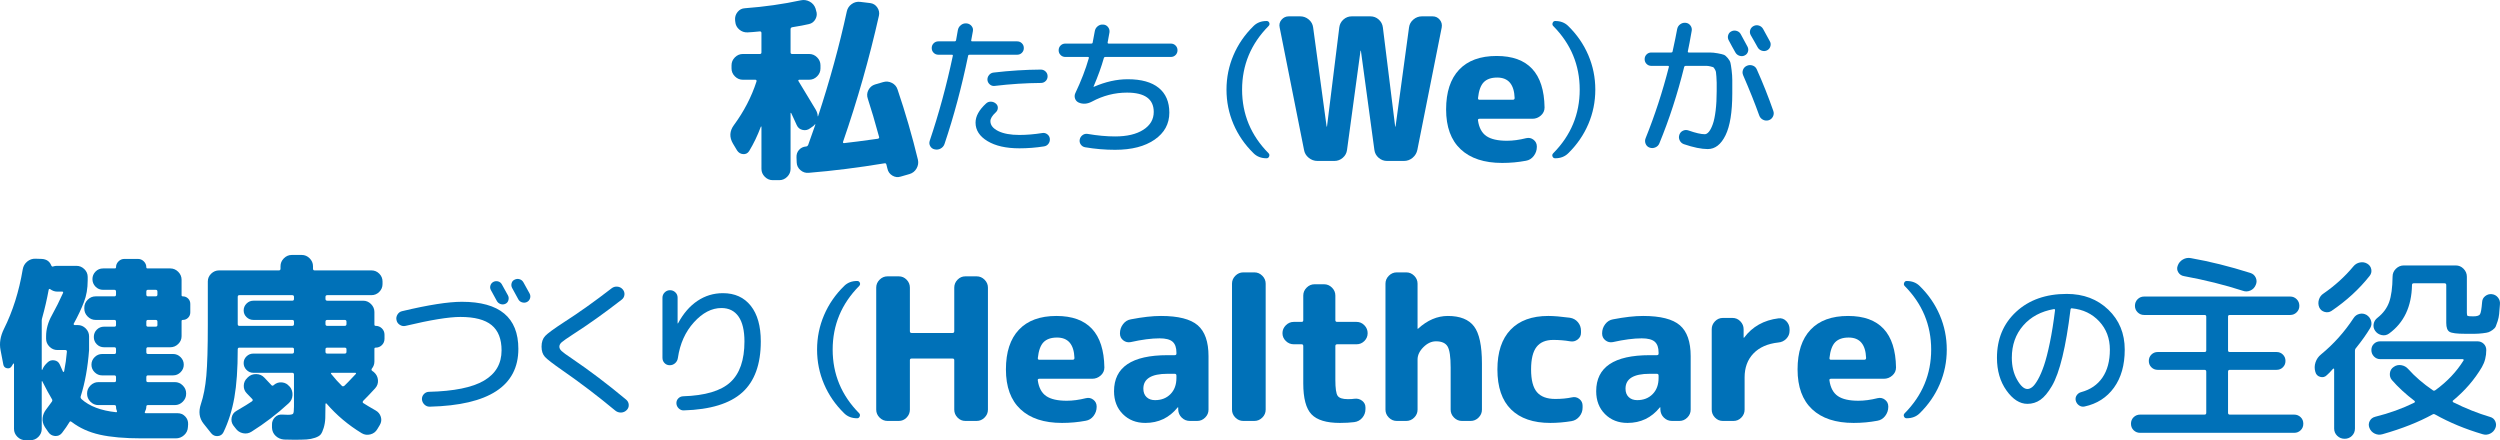
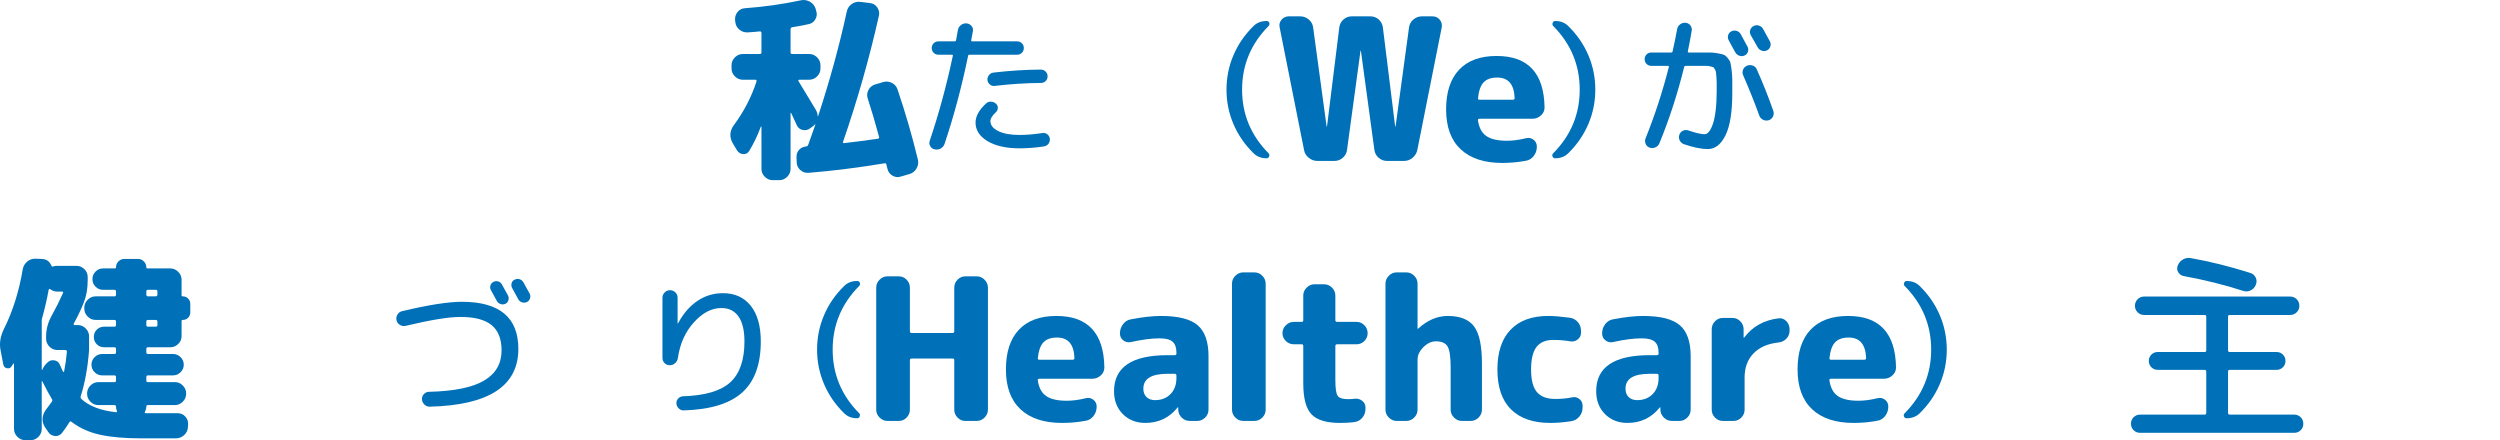
<svg xmlns="http://www.w3.org/2000/svg" version="1.1" id="レイヤー_1" x="0px" y="0px" width="605.79px" height="106.657px" viewBox="0 0 605.79 106.657" enable-background="new 0 0 605.79 106.657" xml:space="preserve">
  <g>
    <g>
      <path fill="#0071B8" d="M178.605,36.457l-1.008-1.68c-0.896-1.536-0.816-3.024,0.24-4.464c2.431-3.295,4.255-6.816,5.472-10.56    c0.062-0.288-0.033-0.432-0.289-0.432h-3.023c-0.736,0-1.376-0.271-1.92-0.816c-0.544-0.543-0.816-1.184-0.816-1.92v-0.768    c0-0.736,0.271-1.375,0.816-1.92c0.544-0.544,1.184-0.816,1.92-0.816h4.129c0.256,0,0.383-0.127,0.383-0.384V7.993    c0-0.256-0.127-0.384-0.383-0.384c-1.248,0.128-2.241,0.208-2.977,0.24c-0.768,0.032-1.44-0.2-2.016-0.696    c-0.576-0.496-0.896-1.111-0.96-1.848l-0.048-0.432c-0.064-0.736,0.136-1.392,0.6-1.968c0.463-0.576,1.063-0.879,1.8-0.912    c4.704-0.352,9.216-0.992,13.536-1.92c0.736-0.16,1.447-0.055,2.135,0.312c0.689,0.369,1.16,0.92,1.416,1.656l0.145,0.528    c0.256,0.705,0.209,1.385-0.145,2.04c-0.352,0.656-0.879,1.064-1.584,1.224c-0.928,0.224-2.287,0.48-4.08,0.768    c-0.256,0.064-0.383,0.224-0.383,0.48v5.616c0,0.257,0.127,0.384,0.383,0.384h4.129c0.736,0,1.375,0.272,1.92,0.816    c0.543,0.544,0.816,1.184,0.816,1.92v0.768c0,0.736-0.273,1.376-0.816,1.92c-0.545,0.544-1.184,0.816-1.92,0.816h-2.4    c-0.096,0-0.168,0.041-0.215,0.12c-0.049,0.08-0.041,0.152,0.023,0.216c0.576,0.929,1.359,2.225,2.352,3.888    c0.992,1.664,1.6,2.672,1.824,3.024c0.32,0.544,0.48,1.073,0.48,1.584c0,0.032,0.016,0.048,0.047,0.048s0.049-0.016,0.049-0.048    c2.848-8.671,5.168-17.136,6.959-25.392c0.16-0.735,0.553-1.327,1.178-1.776c0.623-0.448,1.318-0.624,2.088-0.528l2.398,0.288    c0.736,0.096,1.312,0.456,1.729,1.08s0.545,1.288,0.385,1.992c-2.336,10.368-5.232,20.544-8.688,30.528    c-0.066,0.224,0.016,0.336,0.238,0.336c1.793-0.192,4.514-0.544,8.16-1.056c0.289-0.064,0.4-0.208,0.336-0.432    c-0.992-3.648-1.904-6.736-2.734-9.264c-0.258-0.736-0.209-1.44,0.143-2.112s0.881-1.12,1.584-1.344l1.969-0.576    c0.736-0.224,1.447-0.16,2.137,0.192c0.688,0.353,1.143,0.88,1.367,1.584c1.92,5.664,3.568,11.345,4.943,17.04    c0.16,0.736,0.049,1.44-0.336,2.112c-0.383,0.672-0.943,1.119-1.68,1.344l-2.16,0.624c-0.703,0.224-1.377,0.144-2.016-0.24    c-0.641-0.384-1.041-0.944-1.199-1.68c-0.033-0.096-0.072-0.256-0.121-0.48c-0.047-0.224-0.088-0.384-0.119-0.48    c-0.064-0.288-0.225-0.4-0.48-0.336c-6.369,1.056-12.496,1.824-18.385,2.304c-0.736,0.063-1.391-0.152-1.967-0.648    c-0.576-0.497-0.881-1.112-0.912-1.848l-0.049-1.248c-0.031-0.704,0.168-1.304,0.6-1.8c0.434-0.496,1-0.775,1.705-0.84    c0.223,0,0.398-0.127,0.527-0.384l1.729-4.896c0-0.031-0.008-0.063-0.023-0.096c-0.018-0.032-0.041-0.032-0.072,0    c-0.129,0.192-0.289,0.353-0.48,0.48l-0.672,0.48c-0.545,0.416-1.152,0.552-1.824,0.408c-0.672-0.144-1.152-0.535-1.439-1.176    c-0.16-0.384-0.4-0.912-0.721-1.584s-0.527-1.12-0.623-1.344c-0.033-0.031-0.064-0.048-0.098-0.048    c-0.031,0-0.047,0.032-0.047,0.096v13.488c0,0.736-0.273,1.376-0.816,1.92c-0.545,0.544-1.184,0.816-1.92,0.816h-1.584    c-0.736,0-1.377-0.272-1.92-0.816c-0.545-0.544-0.816-1.184-0.816-1.92V30.745c0-0.064-0.016-0.096-0.047-0.096    c-0.033,0-0.064,0.017-0.098,0.048c-0.799,2.145-1.744,4.112-2.831,5.904c-0.353,0.544-0.84,0.792-1.464,0.744    C179.445,37.297,178.957,37.001,178.605,36.457z" />
      <path fill="#0071B8" d="M226.49,36.193c-0.48-0.096-0.84-0.354-1.08-0.774s-0.276-0.87-0.107-1.35    c2.207-6.552,4.067-13.392,5.579-20.52c0.048-0.192-0.023-0.288-0.216-0.288h-3.275c-0.456,0-0.841-0.156-1.152-0.468    c-0.312-0.312-0.468-0.696-0.468-1.152c0-0.456,0.155-0.84,0.468-1.152c0.312-0.312,0.696-0.468,1.152-0.468h3.924    c0.191,0,0.312-0.096,0.359-0.288c0.096-0.527,0.24-1.344,0.433-2.448c0.096-0.504,0.348-0.912,0.756-1.224    c0.408-0.312,0.864-0.444,1.368-0.396c0.479,0.048,0.876,0.258,1.188,0.63c0.312,0.373,0.42,0.798,0.324,1.278    c-0.072,0.48-0.204,1.2-0.396,2.16c-0.049,0.192,0.035,0.288,0.252,0.288h10.872c0.455,0,0.84,0.157,1.151,0.468    c0.312,0.312,0.468,0.696,0.468,1.152c0,0.456-0.156,0.84-0.468,1.152c-0.312,0.312-0.696,0.468-1.151,0.468H234.95    c-0.216,0-0.336,0.084-0.36,0.252c-1.56,7.56-3.468,14.688-5.724,21.384c-0.168,0.48-0.48,0.846-0.936,1.098    C227.474,36.247,226.994,36.313,226.49,36.193z M252.59,32.233c0.433-0.072,0.828,0.031,1.188,0.306    c0.36,0.276,0.563,0.63,0.612,1.062c0.048,0.456-0.061,0.864-0.324,1.224c-0.265,0.36-0.624,0.576-1.08,0.648    c-1.968,0.312-3.96,0.468-5.976,0.468c-3.217,0-5.791-0.582-7.723-1.746c-1.932-1.164-2.897-2.658-2.897-4.482    c0-1.536,0.852-3.084,2.556-4.644c0.336-0.312,0.738-0.456,1.206-0.432c0.468,0.024,0.869,0.192,1.206,0.504    c0.312,0.288,0.455,0.636,0.432,1.044c-0.024,0.409-0.192,0.756-0.504,1.044c-0.864,0.792-1.296,1.5-1.296,2.124    c0,0.984,0.636,1.788,1.908,2.412c1.271,0.625,2.976,0.936,5.112,0.936C248.762,32.701,250.622,32.545,252.59,32.233z     M240.998,20.821c-0.432,0.048-0.816-0.072-1.151-0.36c-0.337-0.288-0.528-0.648-0.576-1.08c-0.024-0.456,0.107-0.858,0.396-1.206    c0.288-0.348,0.66-0.546,1.116-0.594c3.888-0.456,7.691-0.696,11.412-0.72c0.456,0,0.846,0.156,1.17,0.468    c0.324,0.312,0.486,0.696,0.486,1.152c0,0.457-0.156,0.84-0.469,1.152c-0.312,0.312-0.696,0.468-1.151,0.468    C248.559,20.125,244.814,20.365,240.998,20.821z" />
-       <path fill="#0071B8" d="M258.148,13.801c-0.456,0-0.84-0.156-1.151-0.468c-0.312-0.312-0.469-0.696-0.469-1.152    c0-0.456,0.156-0.84,0.469-1.152c0.312-0.312,0.695-0.468,1.151-0.468h6.265c0.216,0,0.335-0.083,0.359-0.252    c0.216-1.08,0.384-1.98,0.504-2.7c0.072-0.504,0.307-0.918,0.702-1.242c0.396-0.324,0.847-0.462,1.351-0.414    c0.479,0.024,0.869,0.229,1.17,0.612c0.3,0.384,0.414,0.816,0.342,1.296l-0.432,2.376c-0.049,0.216,0.035,0.324,0.252,0.324    h15.048c0.455,0,0.84,0.156,1.151,0.468s0.469,0.696,0.469,1.152c0,0.456-0.157,0.84-0.469,1.152    c-0.312,0.312-0.696,0.468-1.151,0.468h-15.84c-0.217,0-0.349,0.096-0.396,0.288c-0.576,2.064-1.404,4.356-2.484,6.876v0.072    h0.072c2.809-1.224,5.544-1.836,8.208-1.836c3.288,0,5.79,0.696,7.506,2.088c1.716,1.392,2.574,3.396,2.574,6.012    c0,2.712-1.188,4.89-3.563,6.534c-2.376,1.644-5.568,2.466-9.576,2.466c-2.425,0-4.837-0.204-7.236-0.612    c-0.456-0.072-0.816-0.294-1.08-0.666c-0.265-0.372-0.348-0.786-0.252-1.242c0.096-0.432,0.324-0.78,0.685-1.044    c0.359-0.264,0.768-0.36,1.224-0.288c2.376,0.408,4.596,0.612,6.66,0.612c2.88,0,5.159-0.54,6.84-1.62    c1.68-1.08,2.52-2.52,2.52-4.32c0-3.12-2.159-4.68-6.479-4.68c-2.977,0-5.82,0.732-8.532,2.196    c-1.104,0.576-2.16,0.648-3.168,0.216c-0.432-0.192-0.727-0.509-0.882-0.954c-0.156-0.443-0.139-0.882,0.054-1.314    c1.416-2.976,2.508-5.808,3.276-8.496c0.048-0.192-0.024-0.288-0.216-0.288H258.148z" />
      <path fill="#0071B8" d="M306.918,38.353c-1.296,0-2.353-0.408-3.168-1.224c-2.112-2.064-3.732-4.416-4.86-7.056    s-1.691-5.424-1.691-8.352c0-2.928,0.563-5.711,1.691-8.352c1.128-2.64,2.748-4.992,4.86-7.056    c0.815-0.815,1.872-1.224,3.168-1.224c0.312,0,0.527,0.144,0.648,0.432c0.119,0.288,0.06,0.553-0.181,0.792    c-4.271,4.32-6.407,9.457-6.407,15.408c0,5.952,2.136,11.088,6.407,15.408c0.216,0.216,0.264,0.473,0.145,0.774    C307.41,38.203,307.206,38.353,306.918,38.353z" />
      <path fill="#0071B8" d="M315.985,36.313l-5.904-29.664c-0.16-0.704-0.008-1.328,0.456-1.872c0.464-0.543,1.048-0.816,1.752-0.816    h2.784c0.768,0,1.456,0.256,2.064,0.768c0.607,0.512,0.96,1.152,1.056,1.92l3.264,24c0,0.032,0.016,0.048,0.048,0.048    s0.049-0.016,0.049-0.048l2.976-24c0.096-0.768,0.432-1.408,1.008-1.92c0.576-0.512,1.248-0.768,2.017-0.768h4.512    c0.768,0,1.439,0.256,2.016,0.768c0.576,0.512,0.912,1.152,1.008,1.92l2.977,24c0,0.032,0.016,0.048,0.048,0.048    c0.031,0,0.048-0.016,0.048-0.048l3.264-24c0.097-0.768,0.448-1.408,1.057-1.92c0.607-0.512,1.296-0.768,2.063-0.768h2.593    c0.703,0,1.279,0.272,1.728,0.816c0.448,0.544,0.607,1.168,0.48,1.872l-5.904,29.664c-0.16,0.768-0.545,1.409-1.152,1.92    c-0.608,0.512-1.312,0.768-2.111,0.768h-4.08c-0.769,0-1.448-0.256-2.04-0.768c-0.593-0.511-0.937-1.152-1.032-1.92l-3.264-24    c0-0.032-0.017-0.048-0.049-0.048s-0.048,0.016-0.048,0.048l-3.264,24c-0.096,0.768-0.44,1.409-1.032,1.92    c-0.593,0.512-1.271,0.768-2.04,0.768h-4.08c-0.8,0-1.512-0.256-2.136-0.768C316.489,37.721,316.112,37.081,315.985,36.313z" />
      <path fill="#0071B8" d="M363.999,39.481c-4.353,0-7.704-1.104-10.057-3.312c-2.352-2.208-3.527-5.424-3.527-9.648    c0-4.192,1.048-7.399,3.144-9.624c2.096-2.224,5.128-3.336,9.096-3.336c7.616,0,11.488,4.16,11.616,12.48    c0,0.768-0.296,1.416-0.888,1.944c-0.593,0.528-1.272,0.792-2.04,0.792h-12.816c-0.32,0-0.448,0.144-0.384,0.432    c0.256,1.76,0.937,3.017,2.04,3.768c1.104,0.752,2.76,1.128,4.968,1.128c1.44,0,2.992-0.208,4.656-0.624    c0.672-0.16,1.272-0.031,1.8,0.384c0.528,0.417,0.792,0.96,0.792,1.632v0.096c0,0.8-0.248,1.529-0.744,2.184    c-0.496,0.656-1.128,1.049-1.896,1.176C367.902,39.304,365.982,39.481,363.999,39.481z M362.799,18.793    c-1.44,0-2.528,0.376-3.264,1.128c-0.737,0.752-1.2,2.04-1.393,3.864c0,0.256,0.112,0.384,0.336,0.384h8.112    c0.288,0,0.432-0.144,0.432-0.432C366.895,20.441,365.486,18.793,362.799,18.793z" />
      <path fill="#0071B8" d="M376.849,38.353c-0.312,0-0.528-0.144-0.647-0.432c-0.121-0.288-0.061-0.553,0.18-0.792    c4.271-4.32,6.408-9.456,6.408-15.408c0-5.952-2.137-11.088-6.408-15.408c-0.216-0.216-0.265-0.474-0.144-0.774    c0.119-0.3,0.323-0.45,0.611-0.45c1.296,0,2.352,0.408,3.168,1.224c2.112,2.064,3.731,4.417,4.86,7.056    c1.128,2.641,1.692,5.424,1.692,8.352c0,2.928-0.564,5.712-1.692,8.352c-1.129,2.64-2.748,4.992-4.86,7.056    C379.2,37.944,378.145,38.353,376.849,38.353z" />
      <path fill="#0071B8" d="M400.144,15.961c-0.456,0-0.84-0.156-1.151-0.468c-0.312-0.312-0.469-0.696-0.469-1.152    c0-0.456,0.156-0.84,0.469-1.152c0.312-0.312,0.695-0.468,1.151-0.468h4.788c0.216,0,0.336-0.084,0.36-0.252    c0.527-2.4,0.899-4.212,1.116-5.436c0.095-0.48,0.342-0.864,0.737-1.152c0.396-0.288,0.834-0.408,1.314-0.36    c0.479,0.048,0.864,0.265,1.151,0.648c0.288,0.384,0.396,0.805,0.324,1.26c-0.384,2.208-0.696,3.864-0.936,4.968    c-0.049,0.216,0.023,0.324,0.216,0.324h2.448c1.176,0,2.058,0,2.646,0s1.236,0.066,1.944,0.198    c0.707,0.132,1.199,0.252,1.476,0.36c0.275,0.108,0.588,0.372,0.937,0.792c0.348,0.42,0.563,0.798,0.647,1.134    c0.084,0.336,0.181,0.936,0.288,1.8c0.108,0.864,0.162,1.656,0.162,2.376c0,0.72,0,1.8,0,3.24c0,4.536-0.546,7.92-1.638,10.152    c-1.093,2.232-2.526,3.348-4.302,3.348c-1.537,0-3.469-0.396-5.797-1.188c-0.456-0.168-0.792-0.474-1.008-0.918    c-0.216-0.444-0.24-0.906-0.072-1.386c0.168-0.456,0.469-0.78,0.9-0.972c0.432-0.192,0.876-0.204,1.332-0.036    c1.704,0.6,3.012,0.9,3.924,0.9c0.336,0,0.672-0.204,1.008-0.612c0.336-0.408,0.648-1.02,0.937-1.836s0.516-1.914,0.684-3.294    c0.168-1.38,0.252-2.946,0.252-4.698c0-0.959,0-1.644,0-2.052c0-0.408-0.023-0.9-0.071-1.476    c-0.049-0.576-0.085-0.948-0.108-1.116c-0.024-0.167-0.12-0.396-0.288-0.684c-0.168-0.288-0.3-0.45-0.396-0.486    c-0.097-0.036-0.318-0.096-0.666-0.18c-0.349-0.083-0.643-0.126-0.883-0.126c-0.239,0-0.636,0-1.188,0h-3.888    c-0.217,0-0.349,0.096-0.396,0.288c-1.608,6.504-3.612,12.672-6.012,18.504c-0.192,0.456-0.522,0.78-0.99,0.972    c-0.468,0.192-0.931,0.204-1.386,0.036c-0.456-0.168-0.774-0.48-0.954-0.936s-0.175-0.912,0.018-1.368    c2.208-5.472,4.08-11.208,5.616-17.208c0.048-0.192-0.024-0.288-0.216-0.288H400.144z M418.899,9.769    c-0.216-0.383-0.264-0.792-0.144-1.224c0.12-0.432,0.372-0.743,0.756-0.936c0.408-0.216,0.84-0.258,1.296-0.126    c0.456,0.132,0.792,0.402,1.008,0.81c0.36,0.648,0.9,1.645,1.62,2.988c0.216,0.408,0.258,0.822,0.126,1.242    c-0.132,0.42-0.402,0.727-0.81,0.918c-0.385,0.192-0.799,0.216-1.242,0.072c-0.444-0.144-0.774-0.408-0.99-0.792    c-0.192-0.336-0.468-0.828-0.828-1.476C419.332,10.597,419.067,10.105,418.899,9.769z M422.374,16.879    c0.18-0.444,0.497-0.762,0.954-0.954c0.455-0.192,0.918-0.204,1.386-0.036c0.468,0.168,0.798,0.48,0.99,0.936    c1.463,3.264,2.795,6.612,3.996,10.044c0.167,0.48,0.138,0.942-0.091,1.386c-0.228,0.444-0.57,0.738-1.025,0.882    c-0.48,0.144-0.942,0.103-1.387-0.126c-0.444-0.228-0.75-0.582-0.918-1.062c-1.008-2.832-2.304-6.072-3.888-9.72    C422.199,17.773,422.193,17.323,422.374,16.879z M428.98,11.263c-0.144,0.444-0.42,0.762-0.828,0.954    c-0.408,0.192-0.834,0.21-1.277,0.054c-0.444-0.156-0.774-0.438-0.99-0.846c-0.168-0.336-0.444-0.828-0.828-1.476    s-0.66-1.128-0.828-1.44c-0.216-0.408-0.258-0.822-0.126-1.242c0.132-0.419,0.401-0.738,0.811-0.954    c0.407-0.216,0.833-0.257,1.277-0.126c0.444,0.132,0.786,0.402,1.026,0.81c0.384,0.672,0.936,1.68,1.656,3.024    C429.088,10.405,429.124,10.819,428.98,11.263z" />
      <path fill="#0071B8" d="M35.842,84.144c-0.257,0-0.384,0.145-0.384,0.433v0.768c0,0.288,0.127,0.433,0.384,0.433h6.096    c0.704,0,1.312,0.256,1.824,0.768c0.511,0.513,0.768,1.12,0.768,1.824s-0.257,1.312-0.768,1.824    c-0.512,0.512-1.121,0.768-1.824,0.768h-6.096c-0.257,0-0.384,0.144-0.384,0.432v0.816c0,0.257,0.127,0.384,0.384,0.384h6.528    c0.736,0,1.375,0.272,1.92,0.816c0.544,0.544,0.816,1.184,0.816,1.92v0.096c0,0.736-0.272,1.376-0.816,1.92    c-0.544,0.545-1.184,0.816-1.92,0.816h-6.528c-0.257,0-0.384,0.128-0.384,0.384c0,0.384-0.112,0.801-0.336,1.248    c-0.064,0.064-0.072,0.137-0.024,0.216c0.048,0.08,0.12,0.12,0.216,0.12h7.728c0.736,0,1.352,0.264,1.848,0.792    c0.496,0.528,0.728,1.159,0.696,1.896l-0.048,0.672c-0.032,0.768-0.336,1.416-0.912,1.943c-0.576,0.528-1.248,0.792-2.016,0.792    h-8.256c-4.128,0-7.512-0.296-10.152-0.888c-2.64-0.593-4.92-1.624-6.84-3.096c-0.257-0.192-0.432-0.177-0.528,0.048    c-0.48,0.8-1.088,1.68-1.824,2.64c-0.449,0.544-1.016,0.784-1.704,0.721c-0.688-0.064-1.224-0.385-1.608-0.96l-0.816-1.2    c-0.449-0.704-0.632-1.44-0.552-2.208c0.08-0.769,0.376-1.472,0.888-2.112c0.543-0.703,0.991-1.312,1.344-1.824    c0.16-0.224,0.16-0.447,0-0.672c-0.672-1.119-1.392-2.448-2.16-3.983c-0.032-0.032-0.064-0.088-0.096-0.169    c-0.032-0.079-0.048-0.136-0.048-0.168c-0.032,0-0.081,0.017-0.144,0.049v11.52c0,0.735-0.264,1.376-0.792,1.92    c-0.528,0.544-1.16,0.816-1.896,0.816H6.13c-0.737,0-1.376-0.272-1.92-0.816c-0.544-0.544-0.816-1.185-0.816-1.92V88.176    c0-0.063-0.024-0.096-0.072-0.096s-0.088,0.017-0.12,0.048c-0.032,0.064-0.096,0.168-0.192,0.312    c-0.096,0.144-0.161,0.248-0.192,0.312c-0.257,0.416-0.632,0.576-1.128,0.48c-0.496-0.097-0.792-0.4-0.888-0.912L0.13,84.817    c-0.32-1.633-0.048-3.328,0.816-5.089c2.144-4.287,3.664-9.104,4.56-14.447c0.127-0.769,0.487-1.399,1.08-1.896    c0.592-0.495,1.272-0.728,2.04-0.695l1.488,0.048c1.152,0.064,1.92,0.592,2.304,1.584c0.128,0.256,0.288,0.336,0.48,0.239    c0.288-0.096,0.592-0.144,0.912-0.144h4.704c0.736,0,1.375,0.264,1.92,0.792c0.544,0.528,0.816,1.16,0.816,1.896v0.816    c0,1.984-0.304,3.744-0.912,5.28c-0.641,1.664-1.457,3.392-2.448,5.184c-0.064,0.064-0.072,0.145-0.024,0.24    s0.12,0.144,0.216,0.144h0.768c0.736,0,1.375,0.272,1.92,0.816c0.544,0.545,0.816,1.185,0.816,1.92v3.312    c-0.32,4.224-0.992,7.952-2.016,11.184c-0.096,0.257-0.032,0.496,0.192,0.72c1.92,1.729,4.72,2.784,8.4,3.168    c0.192,0,0.24-0.127,0.144-0.384c-0.128-0.256-0.192-0.576-0.192-0.96c0-0.256-0.128-0.384-0.384-0.384h-3.888    c-0.737,0-1.376-0.271-1.92-0.816c-0.545-0.544-0.816-1.184-0.816-1.92v-0.096c0-0.736,0.271-1.376,0.816-1.92    c0.543-0.544,1.183-0.816,1.92-0.816h3.888c0.256,0,0.384-0.127,0.384-0.384v-0.816c0-0.288-0.128-0.432-0.384-0.432h-2.976    c-0.705,0-1.312-0.256-1.824-0.768c-0.512-0.512-0.768-1.12-0.768-1.824s0.256-1.312,0.768-1.824    c0.512-0.512,1.12-0.768,1.824-0.768h2.976c0.256,0,0.384-0.145,0.384-0.433v-0.768c0-0.288-0.128-0.433-0.384-0.433h-2.496    c-0.705,0-1.296-0.239-1.776-0.72c-0.48-0.479-0.72-1.071-0.72-1.775s0.24-1.297,0.72-1.776c0.48-0.48,1.072-0.72,1.776-0.72    h2.496c0.256,0,0.384-0.128,0.384-0.385v-0.815c0-0.288-0.128-0.433-0.384-0.433h-4.56c-0.737,0-1.376-0.271-1.92-0.815    c-0.544-0.544-0.816-1.184-0.816-1.92v-0.24c0-0.735,0.271-1.375,0.816-1.92c0.544-0.544,1.184-0.816,1.92-0.816h4.56    c0.256,0,0.384-0.144,0.384-0.432v-0.72c0-0.288-0.128-0.433-0.384-0.433h-2.736c-0.736,0-1.352-0.256-1.848-0.768    s-0.744-1.12-0.744-1.824c0-0.703,0.248-1.312,0.744-1.824c0.496-0.511,1.112-0.768,1.848-0.768h2.832    c0.192,0,0.288-0.096,0.288-0.288c0-0.544,0.199-1.016,0.6-1.416c0.399-0.399,0.871-0.6,1.416-0.6h3.312    c0.543,0,1.015,0.2,1.416,0.6c0.399,0.4,0.6,0.872,0.6,1.416c0,0.192,0.096,0.288,0.288,0.288h5.52    c0.736,0,1.375,0.272,1.92,0.816c0.544,0.544,0.816,1.184,0.816,1.92v3.743c0,0.192,0.096,0.288,0.288,0.288    c0.512,0,0.944,0.177,1.296,0.528c0.352,0.353,0.528,0.784,0.528,1.296v2.064c0,0.512-0.176,0.944-0.528,1.296    c-0.352,0.353-0.784,0.527-1.296,0.527c-0.192,0-0.288,0.097-0.288,0.288v3.648c0,0.736-0.272,1.368-0.816,1.896    c-0.544,0.528-1.184,0.792-1.92,0.792H35.842z M15.538,90.001c0.32-1.6,0.544-3.199,0.672-4.8c0-0.256-0.128-0.384-0.384-0.384    h-1.92c-0.737,0-1.376-0.271-1.92-0.816c-0.544-0.544-0.816-1.184-0.816-1.92v-0.576c0-1.728,0.463-3.424,1.392-5.088    c0.992-1.792,1.888-3.584,2.688-5.376c0.127-0.256,0.048-0.384-0.24-0.384h-1.2c-0.544,0-1.088-0.192-1.632-0.576    c-0.192-0.128-0.32-0.079-0.384,0.144c-0.416,2.272-0.928,4.497-1.536,6.673c-0.096,0.287-0.144,0.56-0.144,0.815v11.856    c0.031,0.032,0.08,0.048,0.144,0.048c0.16-0.48,0.448-0.943,0.864-1.393l0.384-0.384c0.448-0.447,0.991-0.624,1.632-0.528    c0.64,0.097,1.087,0.433,1.344,1.009c0.064,0.128,0.184,0.4,0.36,0.815c0.175,0.417,0.312,0.721,0.408,0.912    c0.032,0.064,0.08,0.089,0.144,0.072C15.458,90.105,15.505,90.065,15.538,90.001z M35.458,70.657v0.72    c0,0.288,0.127,0.432,0.384,0.432h1.872c0.288,0,0.432-0.144,0.432-0.432v-0.72c0-0.288-0.144-0.433-0.432-0.433h-1.872    C35.585,70.224,35.458,70.369,35.458,70.657z M35.458,77.953v0.815c0,0.257,0.127,0.385,0.384,0.385h1.872    c0.288,0,0.432-0.128,0.432-0.385v-0.815c0-0.288-0.144-0.433-0.432-0.433h-1.872C35.585,77.52,35.458,77.665,35.458,77.953z" />
-       <path fill="#0071B8" d="M51.173,104.976l-1.872-2.352c-1.025-1.312-1.232-2.88-0.624-4.704c0.64-1.888,1.08-4.176,1.32-6.864    c0.24-2.688,0.36-6.799,0.36-12.336V68.209c0-0.735,0.271-1.368,0.816-1.896c0.543-0.527,1.183-0.792,1.92-0.792h14.496    c0.256,0,0.384-0.144,0.384-0.432v-0.576c0-0.735,0.271-1.375,0.816-1.92c0.544-0.544,1.184-0.815,1.92-0.815h2.4    c0.736,0,1.375,0.271,1.92,0.815c0.543,0.545,0.816,1.185,0.816,1.92v0.576c0,0.288,0.127,0.432,0.384,0.432h13.776    c0.736,0,1.368,0.265,1.896,0.792c0.528,0.528,0.792,1.161,0.792,1.896v0.624c0,0.736-0.264,1.368-0.792,1.896    c-0.528,0.528-1.16,0.792-1.896,0.792H79.301c-0.288,0-0.432,0.145-0.432,0.433v0.479c0,0.288,0.144,0.433,0.432,0.433h8.688    c0.736,0,1.375,0.272,1.92,0.815c0.543,0.545,0.816,1.185,0.816,1.92v3.024c0,0.225,0.096,0.336,0.288,0.336    c0.607,0,1.12,0.209,1.536,0.624c0.416,0.416,0.624,0.929,0.624,1.536v0.96c0,0.608-0.208,1.12-0.624,1.536    c-0.417,0.416-0.929,0.624-1.536,0.624c-0.192,0-0.288,0.096-0.288,0.288V87.6c0,0.641-0.208,1.217-0.624,1.729    c-0.064,0.064-0.088,0.16-0.072,0.288c0.016,0.128,0.072,0.208,0.168,0.24c0.031,0.032,0.063,0.064,0.096,0.096    c0.032,0.032,0.064,0.048,0.096,0.048l0.24,0.192c0.576,0.512,0.896,1.145,0.96,1.896c0.064,0.752-0.16,1.416-0.672,1.992    c-0.96,1.056-1.937,2.08-2.928,3.072c-0.064,0.064-0.096,0.16-0.096,0.288s0.048,0.208,0.144,0.239    c0.64,0.417,1.632,1.009,2.976,1.776c0.64,0.353,1.063,0.872,1.272,1.56c0.208,0.688,0.12,1.352-0.264,1.992l-0.576,0.96    c-0.384,0.672-0.953,1.104-1.704,1.296c-0.752,0.192-1.448,0.097-2.088-0.288c-3.264-1.984-6.096-4.367-8.496-7.151    c-0.032-0.064-0.088-0.088-0.168-0.072c-0.081,0.017-0.12,0.057-0.12,0.12c0,1.473-0.017,2.624-0.048,3.456    c-0.032,0.832-0.161,1.615-0.384,2.352c-0.224,0.736-0.464,1.264-0.72,1.584c-0.257,0.32-0.713,0.592-1.368,0.816    c-0.656,0.224-1.344,0.36-2.064,0.408c-0.72,0.048-1.736,0.071-3.048,0.071c-0.896,0-1.697-0.016-2.4-0.048    c-0.8-0.064-1.48-0.359-2.04-0.888c-0.56-0.528-0.856-1.192-0.888-1.992v-0.672c-0.032-0.704,0.199-1.312,0.696-1.824    c0.496-0.512,1.112-0.735,1.848-0.672c0.384,0.032,0.816,0.048,1.296,0.048c0.704,0,1.128-0.088,1.272-0.264    s0.216-0.744,0.216-1.704v-7.776c0-0.287-0.144-0.432-0.432-0.432h-9.408c-0.64,0-1.192-0.231-1.656-0.696    c-0.464-0.463-0.696-1.016-0.696-1.655s0.232-1.184,0.696-1.633c0.463-0.447,1.016-0.672,1.656-0.672h9.408    c0.288,0,0.432-0.144,0.432-0.432v-0.624c0-0.256-0.144-0.384-0.432-0.384H57.989c-0.257,0-0.384,0.144-0.384,0.432    c0,4.704-0.272,8.592-0.816,11.664c-0.544,3.072-1.424,5.872-2.64,8.4c-0.288,0.575-0.752,0.888-1.392,0.936    C52.117,105.72,51.588,105.488,51.173,104.976z M57.317,99.552c1.856-1.087,3.104-1.855,3.744-2.304    c0.224-0.192,0.24-0.384,0.048-0.576c-0.576-0.576-1.008-1.023-1.296-1.344c-0.512-0.512-0.76-1.136-0.744-1.872    c0.016-0.735,0.295-1.359,0.84-1.872l0.192-0.192c0.544-0.511,1.208-0.76,1.992-0.743c0.784,0.016,1.432,0.296,1.944,0.84    c0.192,0.191,0.472,0.488,0.84,0.888c0.368,0.4,0.648,0.696,0.84,0.888c0.16,0.225,0.352,0.257,0.576,0.097l0.096-0.097    c0.576-0.479,1.231-0.679,1.968-0.6c0.736,0.08,1.328,0.408,1.776,0.984l0.096,0.048c0.48,0.608,0.696,1.304,0.648,2.088    c-0.048,0.784-0.36,1.433-0.936,1.943c-2.816,2.593-5.808,4.88-8.976,6.864c-0.641,0.416-1.337,0.544-2.088,0.384    c-0.752-0.16-1.352-0.56-1.8-1.199l-0.528-0.673c-0.417-0.575-0.552-1.224-0.408-1.943S56.677,99.905,57.317,99.552z     M57.605,71.953v6.576c0,0.288,0.127,0.432,0.384,0.432h12.816c0.288,0,0.432-0.144,0.432-0.432v-0.576    c0-0.288-0.144-0.433-0.432-0.433h-9.408c-0.64,0-1.192-0.223-1.656-0.672c-0.464-0.447-0.696-0.991-0.696-1.632    c0-0.64,0.232-1.191,0.696-1.656c0.463-0.463,1.016-0.695,1.656-0.695h9.408c0.288,0,0.432-0.145,0.432-0.433v-0.479    c0-0.288-0.144-0.433-0.432-0.433H57.989C57.732,71.52,57.605,71.665,57.605,71.953z M78.869,77.953v0.576    c0,0.288,0.144,0.432,0.432,0.432h4.224c0.288,0,0.432-0.144,0.432-0.432v-0.576c0-0.288-0.144-0.433-0.432-0.433h-4.224    C79.013,77.52,78.869,77.665,78.869,77.953z M78.869,84.625v0.624c0,0.288,0.144,0.432,0.432,0.432h4.224    c0.288,0,0.432-0.144,0.432-0.432v-0.624c0-0.256-0.144-0.384-0.432-0.384h-4.224C79.013,84.241,78.869,84.369,78.869,84.625z     M83.477,93.457c0.319-0.288,1.231-1.231,2.736-2.832c0.064-0.031,0.08-0.088,0.048-0.168c-0.032-0.079-0.081-0.12-0.144-0.12    h-5.712c-0.225,0-0.272,0.096-0.144,0.288c0.928,1.152,1.792,2.112,2.592,2.88C83.013,93.665,83.221,93.649,83.477,93.457z" />
      <path fill="#0071B8" d="M98.283,78.961c-0.48,0.12-0.942,0.042-1.386-0.234c-0.444-0.275-0.714-0.653-0.81-1.134    c-0.12-0.479-0.042-0.941,0.234-1.386s0.654-0.714,1.134-0.811c6.336-1.512,11.16-2.268,14.472-2.268    c9.12,0,13.68,3.804,13.68,11.412c0,8.976-7.14,13.644-21.42,14.004c-0.504,0.023-0.942-0.139-1.314-0.486    c-0.373-0.348-0.582-0.774-0.63-1.278c-0.024-0.479,0.126-0.899,0.45-1.26c0.324-0.359,0.726-0.552,1.206-0.576    c6.096-0.144,10.56-1.049,13.392-2.718c2.832-1.668,4.248-4.109,4.248-7.326c0-2.76-0.804-4.8-2.412-6.12    c-1.608-1.319-4.128-1.979-7.56-1.979C108.758,76.8,104.331,77.52,98.283,78.961z M119.559,68.304    c0.384-0.191,0.774-0.228,1.17-0.108c0.396,0.121,0.689,0.36,0.882,0.721c0.84,1.512,1.332,2.399,1.476,2.664    c0.192,0.359,0.228,0.75,0.108,1.17s-0.372,0.714-0.756,0.882c-0.384,0.168-0.774,0.18-1.17,0.036    c-0.396-0.145-0.69-0.396-0.882-0.756c-0.816-1.488-1.296-2.364-1.44-2.629c-0.192-0.359-0.229-0.731-0.108-1.115    S119.199,68.497,119.559,68.304z M126.831,68.413c0.671,1.2,1.176,2.111,1.512,2.735c0.191,0.385,0.221,0.774,0.09,1.17    c-0.132,0.396-0.391,0.69-0.774,0.882c-0.384,0.169-0.78,0.187-1.188,0.055c-0.409-0.132-0.708-0.39-0.9-0.774    c-0.312-0.6-0.804-1.499-1.476-2.7c-0.192-0.359-0.234-0.743-0.126-1.151c0.108-0.408,0.354-0.696,0.738-0.864    c0.384-0.191,0.78-0.228,1.188-0.108C126.302,67.777,126.615,68.029,126.831,68.413z" />
-       <path fill="#0071B8" d="M136.302,89.76c-2.28-1.584-3.696-2.676-4.248-3.276c-0.552-0.6-0.828-1.428-0.828-2.483    c0-1.104,0.294-1.968,0.882-2.593c0.588-0.623,2.058-1.703,4.41-3.239c3.672-2.353,7.572-5.124,11.7-8.316    c0.408-0.312,0.87-0.443,1.386-0.396c0.516,0.048,0.941,0.264,1.278,0.647c0.336,0.385,0.48,0.822,0.432,1.314    c-0.048,0.492-0.276,0.895-0.684,1.206c-4.176,3.239-8.1,6.036-11.772,8.388c-1.44,0.936-2.353,1.572-2.736,1.908    s-0.576,0.696-0.576,1.08c0,0.359,0.174,0.708,0.522,1.044c0.348,0.336,1.17,0.936,2.466,1.8c4.416,3,8.82,6.336,13.212,10.008    c0.384,0.337,0.588,0.751,0.612,1.242c0.023,0.491-0.144,0.918-0.504,1.278c-0.384,0.383-0.84,0.581-1.368,0.594    c-0.528,0.012-0.996-0.15-1.404-0.486C144.858,95.976,140.598,92.737,136.302,89.76z" />
      <path fill="#0071B8" d="M163.601,87.997c-0.373,0.336-0.81,0.504-1.314,0.504c-0.504,0-0.924-0.174-1.26-0.522    c-0.336-0.348-0.504-0.773-0.504-1.278V72.156c0-0.504,0.18-0.936,0.54-1.296c0.36-0.359,0.792-0.54,1.296-0.54    s0.936,0.175,1.296,0.522s0.54,0.773,0.54,1.278v6.191c0,0.049,0.012,0.072,0.036,0.072c0.048,0,0.072-0.012,0.072-0.036    c1.272-2.376,2.838-4.188,4.698-5.436c1.859-1.248,3.917-1.872,6.174-1.872c2.88,0,5.13,1.021,6.75,3.06    c1.62,2.04,2.43,4.92,2.43,8.64c0,5.544-1.5,9.666-4.5,12.366c-3,2.7-7.716,4.146-14.148,4.338    c-0.457,0.024-0.864-0.132-1.224-0.468s-0.552-0.744-0.576-1.224c-0.024-0.456,0.12-0.852,0.432-1.188    c0.312-0.336,0.708-0.516,1.188-0.54c5.328-0.167,9.138-1.296,11.43-3.384c2.292-2.088,3.438-5.388,3.438-9.9    c0-2.663-0.48-4.68-1.44-6.048c-0.96-1.368-2.34-2.052-4.14-2.052c-2.353,0-4.572,1.152-6.66,3.456s-3.384,5.184-3.888,8.64    C164.195,87.24,163.973,87.661,163.601,87.997z" />
      <path fill="#0071B8" d="M207.708,101.352c-1.296,0-2.353-0.408-3.168-1.224c-2.112-2.064-3.732-4.416-4.86-7.057    c-1.128-2.64-1.691-5.423-1.691-8.352c0-2.928,0.563-5.712,1.691-8.352c1.128-2.641,2.748-4.992,4.86-7.057    c0.815-0.815,1.872-1.224,3.168-1.224c0.312,0,0.527,0.144,0.648,0.432c0.119,0.288,0.06,0.553-0.181,0.792    c-4.271,4.32-6.407,9.456-6.407,15.408s2.136,11.088,6.407,15.408c0.216,0.216,0.264,0.474,0.145,0.773    C208.2,101.202,207.996,101.352,207.708,101.352z" />
      <path fill="#0071B8" d="M215.057,102.001c-0.736,0-1.376-0.271-1.92-0.816c-0.544-0.543-0.815-1.183-0.815-1.92V69.697    c0-0.736,0.271-1.376,0.815-1.92s1.184-0.816,1.92-0.816h2.736c0.735,0,1.368,0.272,1.896,0.816    c0.528,0.544,0.792,1.184,0.792,1.92v10.56c0,0.288,0.145,0.433,0.433,0.433h9.888c0.288,0,0.432-0.145,0.432-0.433v-10.56    c0-0.736,0.265-1.376,0.792-1.92c0.528-0.544,1.16-0.816,1.896-0.816h2.736c0.735,0,1.375,0.272,1.92,0.816    c0.543,0.544,0.815,1.184,0.815,1.92v29.567c0,0.737-0.272,1.377-0.815,1.92c-0.545,0.545-1.185,0.816-1.92,0.816h-2.736    c-0.736,0-1.368-0.271-1.896-0.816c-0.527-0.543-0.792-1.183-0.792-1.92v-12c0-0.256-0.144-0.384-0.432-0.384h-9.888    c-0.288,0-0.433,0.128-0.433,0.384v12c0,0.737-0.264,1.377-0.792,1.92c-0.527,0.545-1.16,0.816-1.896,0.816H215.057z" />
      <path fill="#0071B8" d="M257.335,102.481c-4.353,0-7.704-1.104-10.057-3.312c-2.352-2.208-3.527-5.424-3.527-9.648    c0-4.191,1.048-7.399,3.144-9.623c2.096-2.225,5.128-3.337,9.096-3.337c7.616,0,11.488,4.161,11.616,12.48    c0,0.768-0.296,1.416-0.888,1.944c-0.593,0.527-1.272,0.792-2.04,0.792h-12.816c-0.32,0-0.448,0.144-0.384,0.432    c0.256,1.76,0.937,3.017,2.04,3.768c1.104,0.753,2.76,1.128,4.968,1.128c1.44,0,2.992-0.207,4.656-0.623    c0.672-0.16,1.272-0.032,1.8,0.384c0.528,0.416,0.792,0.96,0.792,1.632v0.096c0,0.801-0.248,1.528-0.744,2.185    s-1.128,1.048-1.896,1.176C261.238,102.304,259.318,102.481,257.335,102.481z M256.135,81.793c-1.44,0-2.528,0.377-3.264,1.128    c-0.737,0.752-1.2,2.04-1.393,3.864c0,0.256,0.112,0.384,0.336,0.384h8.112c0.288,0,0.432-0.144,0.432-0.432    C260.23,83.441,258.822,81.793,256.135,81.793z" />
      <path fill="#0071B8" d="M277.532,102.481c-2.208,0-4.024-0.712-5.448-2.137c-1.424-1.423-2.136-3.271-2.136-5.544    c0-5.823,4.32-8.735,12.96-8.735h1.729c0.288,0,0.432-0.128,0.432-0.385v-0.239c0-1.216-0.312-2.096-0.936-2.641    c-0.624-0.544-1.673-0.815-3.145-0.815c-1.952,0-4.288,0.304-7.008,0.912c-0.672,0.128-1.272-0.017-1.8-0.433    c-0.528-0.415-0.792-0.96-0.792-1.632v-0.096c0-0.8,0.247-1.528,0.744-2.185c0.495-0.655,1.128-1.048,1.896-1.176    c2.815-0.544,5.248-0.816,7.296-0.816c4.192,0,7.16,0.753,8.904,2.257s2.616,4,2.616,7.487v12.96c0,0.737-0.272,1.377-0.816,1.92    c-0.544,0.545-1.185,0.816-1.92,0.816h-1.776c-0.768,0-1.424-0.264-1.968-0.792s-0.832-1.176-0.864-1.944v-0.527    c0-0.032-0.016-0.048-0.048-0.048c-0.064,0-0.096,0.016-0.096,0.048C283.341,101.233,280.732,102.481,277.532,102.481z     M282.908,90.577c-3.904,0-5.855,1.2-5.855,3.6c0,0.864,0.256,1.545,0.768,2.04c0.512,0.497,1.2,0.744,2.064,0.744    c1.536,0,2.784-0.487,3.744-1.464c0.96-0.976,1.439-2.28,1.439-3.912v-0.576c0-0.288-0.144-0.432-0.432-0.432H282.908z" />
      <path fill="#0071B8" d="M301.269,102.001c-0.736,0-1.376-0.271-1.92-0.816c-0.544-0.543-0.815-1.183-0.815-1.92V68.737    c0-0.736,0.271-1.376,0.815-1.92s1.184-0.816,1.92-0.816h2.688c0.735,0,1.376,0.272,1.92,0.816s0.816,1.184,0.816,1.92v30.527    c0,0.737-0.272,1.377-0.816,1.92c-0.544,0.545-1.185,0.816-1.92,0.816H301.269z" />
      <path fill="#0071B8" d="M313.499,83.424c-0.736,0-1.376-0.264-1.92-0.792c-0.545-0.528-0.816-1.159-0.816-1.896    s0.271-1.376,0.816-1.92c0.544-0.544,1.184-0.816,1.92-0.816h1.92c0.256,0,0.384-0.144,0.384-0.432v-5.952    c0-0.736,0.271-1.376,0.816-1.92c0.544-0.544,1.184-0.816,1.92-0.816h2.304c0.736,0,1.376,0.272,1.92,0.816    s0.816,1.184,0.816,1.92v5.952c0,0.288,0.144,0.432,0.432,0.432h4.704c0.735,0,1.368,0.272,1.896,0.816    c0.527,0.544,0.792,1.184,0.792,1.92s-0.265,1.367-0.792,1.896c-0.528,0.528-1.161,0.792-1.896,0.792h-4.704    c-0.288,0-0.432,0.145-0.432,0.433v8.208c0,2.016,0.184,3.296,0.552,3.84c0.367,0.544,1.191,0.815,2.472,0.815    c0.673,0,1.2-0.031,1.584-0.096c0.704-0.096,1.328,0.064,1.872,0.479c0.544,0.417,0.816,0.961,0.816,1.633v0.384    c0,0.8-0.257,1.504-0.769,2.112c-0.512,0.607-1.168,0.96-1.968,1.056c-0.992,0.127-2.144,0.192-3.456,0.192    c-3.264,0-5.561-0.696-6.888-2.089c-1.328-1.392-1.992-3.896-1.992-7.512v-9.023c0-0.288-0.128-0.433-0.384-0.433H313.499z" />
      <path fill="#0071B8" d="M338.457,102.001c-0.736,0-1.376-0.271-1.92-0.816c-0.544-0.543-0.815-1.183-0.815-1.92V68.737    c0-0.736,0.271-1.376,0.815-1.92s1.184-0.816,1.92-0.816h2.305c0.735,0,1.375,0.272,1.92,0.816    c0.544,0.544,0.815,1.184,0.815,1.92v10.896c0,0.032,0.017,0.048,0.049,0.048c0.031,0,0.063-0.016,0.096-0.048    c2.239-2.047,4.64-3.072,7.2-3.072c2.943,0,5.056,0.841,6.336,2.521c1.279,1.68,1.92,4.68,1.92,9v11.184    c0,0.737-0.272,1.377-0.816,1.92c-0.544,0.545-1.184,0.816-1.92,0.816h-2.112c-0.736,0-1.376-0.271-1.92-0.816    c-0.544-0.543-0.815-1.183-0.815-1.92V89.041c0-2.56-0.248-4.256-0.744-5.088s-1.433-1.248-2.808-1.248    c-1.089,0-2.104,0.473-3.049,1.416c-0.944,0.944-1.416,1.944-1.416,3v12.144c0,0.737-0.271,1.377-0.815,1.92    c-0.545,0.545-1.185,0.816-1.92,0.816H338.457z" />
      <path fill="#0071B8" d="M375.662,102.481c-4.128,0-7.296-1.088-9.504-3.265c-2.208-2.176-3.312-5.407-3.312-9.696    c0-4.191,1.063-7.399,3.191-9.623c2.128-2.225,5.176-3.337,9.145-3.337c1.312,0,3.056,0.145,5.231,0.433    c0.8,0.128,1.448,0.488,1.944,1.08s0.744,1.288,0.744,2.088v0.479c0,0.672-0.272,1.217-0.816,1.633s-1.151,0.56-1.824,0.432    c-1.312-0.224-2.672-0.336-4.079-0.336c-1.824,0-3.177,0.568-4.057,1.704s-1.319,2.952-1.319,5.447    c0,2.561,0.472,4.393,1.416,5.496c0.943,1.104,2.424,1.656,4.439,1.656c1.504,0,2.848-0.127,4.032-0.384    c0.672-0.16,1.271-0.031,1.8,0.384c0.528,0.416,0.792,0.96,0.792,1.632v0.48c0,0.8-0.257,1.512-0.768,2.136    c-0.513,0.624-1.152,1.001-1.92,1.128C379.038,102.337,377.326,102.481,375.662,102.481z" />
      <path fill="#0071B8" d="M394.367,102.481c-2.208,0-4.024-0.712-5.448-2.137c-1.424-1.423-2.136-3.271-2.136-5.544    c0-5.823,4.32-8.735,12.96-8.735h1.729c0.288,0,0.432-0.128,0.432-0.385v-0.239c0-1.216-0.312-2.096-0.936-2.641    c-0.624-0.544-1.673-0.815-3.145-0.815c-1.952,0-4.288,0.304-7.008,0.912c-0.672,0.128-1.272-0.017-1.8-0.433    c-0.528-0.415-0.792-0.96-0.792-1.632v-0.096c0-0.8,0.247-1.528,0.744-2.185c0.495-0.655,1.128-1.048,1.896-1.176    c2.815-0.544,5.248-0.816,7.296-0.816c4.192,0,7.16,0.753,8.904,2.257s2.616,4,2.616,7.487v12.96c0,0.737-0.272,1.377-0.816,1.92    c-0.544,0.545-1.185,0.816-1.92,0.816h-1.776c-0.768,0-1.424-0.264-1.968-0.792s-0.832-1.176-0.864-1.944v-0.527    c0-0.032-0.016-0.048-0.048-0.048c-0.064,0-0.096,0.016-0.096,0.048C400.176,101.233,397.567,102.481,394.367,102.481z     M399.743,90.577c-3.904,0-5.855,1.2-5.855,3.6c0,0.864,0.256,1.545,0.768,2.04c0.512,0.497,1.2,0.744,2.064,0.744    c1.536,0,2.784-0.487,3.744-1.464c0.96-0.976,1.439-2.28,1.439-3.912v-0.576c0-0.288-0.144-0.432-0.432-0.432H399.743z" />
      <path fill="#0071B8" d="M417.465,102.001c-0.737,0-1.368-0.271-1.896-0.816c-0.528-0.543-0.792-1.183-0.792-1.92V79.777    c0-0.736,0.264-1.376,0.792-1.92s1.159-0.816,1.896-0.816h2.352c0.735,0,1.368,0.272,1.896,0.816    c0.528,0.544,0.793,1.184,0.793,1.92v2.016c0,0.032,0.016,0.048,0.048,0.048c0.063,0,0.096-0.016,0.096-0.048    c1.983-2.655,4.752-4.207,8.304-4.656c0.736-0.096,1.368,0.129,1.896,0.672c0.527,0.545,0.792,1.2,0.792,1.969v0.384    c0,0.736-0.265,1.376-0.792,1.92c-0.528,0.544-1.176,0.849-1.944,0.912c-2.592,0.288-4.601,1.176-6.023,2.664    c-1.425,1.487-2.137,3.416-2.137,5.784v7.823c0,0.737-0.264,1.377-0.792,1.92c-0.527,0.545-1.16,0.816-1.896,0.816H417.465z" />
      <path fill="#0071B8" d="M449.163,102.481c-4.353,0-7.704-1.104-10.057-3.312c-2.352-2.208-3.527-5.424-3.527-9.648    c0-4.191,1.048-7.399,3.144-9.623c2.096-2.225,5.128-3.337,9.096-3.337c7.616,0,11.488,4.161,11.616,12.48    c0,0.768-0.296,1.416-0.888,1.944c-0.593,0.527-1.272,0.792-2.04,0.792H443.69c-0.32,0-0.448,0.144-0.384,0.432    c0.256,1.76,0.937,3.017,2.04,3.768c1.104,0.753,2.76,1.128,4.968,1.128c1.44,0,2.992-0.207,4.656-0.623    c0.672-0.16,1.272-0.032,1.8,0.384c0.528,0.416,0.792,0.96,0.792,1.632v0.096c0,0.801-0.248,1.528-0.744,2.185    s-1.128,1.048-1.896,1.176C453.066,102.304,451.147,102.481,449.163,102.481z M447.963,81.793c-1.44,0-2.528,0.377-3.264,1.128    c-0.737,0.752-1.2,2.04-1.393,3.864c0,0.256,0.112,0.384,0.336,0.384h8.112c0.288,0,0.432-0.144,0.432-0.432    C452.059,83.441,450.65,81.793,447.963,81.793z" />
      <path fill="#0071B8" d="M462.013,101.352c-0.312,0-0.528-0.144-0.647-0.432c-0.121-0.288-0.061-0.553,0.18-0.792    c4.271-4.32,6.408-9.456,6.408-15.408s-2.137-11.088-6.408-15.408c-0.216-0.216-0.265-0.474-0.144-0.773    c0.119-0.3,0.323-0.45,0.611-0.45c1.296,0,2.352,0.408,3.168,1.224c2.112,2.064,3.731,4.416,4.86,7.057    c1.128,2.64,1.692,5.424,1.692,8.352c0,2.929-0.564,5.712-1.692,8.352c-1.129,2.641-2.748,4.992-4.86,7.057    C464.364,100.944,463.309,101.352,462.013,101.352z" />
-       <path fill="#0071B8" d="M491.277,97.86c-1.849,0-3.541-1.08-5.076-3.239c-1.536-2.16-2.305-4.8-2.305-7.921    c0-4.583,1.561-8.31,4.681-11.178c3.119-2.867,7.2-4.302,12.24-4.302c4.056,0,7.409,1.272,10.062,3.816    c2.651,2.544,3.979,5.771,3.979,9.684c0,3.744-0.871,6.816-2.61,9.216c-1.74,2.4-4.122,3.924-7.147,4.572    c-0.48,0.096-0.924,0-1.332-0.288s-0.672-0.684-0.792-1.188c-0.096-0.455-0.012-0.875,0.252-1.26    c0.265-0.384,0.624-0.636,1.08-0.756c2.232-0.6,3.948-1.775,5.148-3.528c1.2-1.751,1.8-4.008,1.8-6.768    c0-2.712-0.858-4.991-2.574-6.84c-1.716-1.848-3.918-2.904-6.605-3.168c-0.192-0.048-0.312,0.048-0.36,0.288    c-0.552,4.536-1.206,8.357-1.962,11.466s-1.602,5.46-2.538,7.056c-0.936,1.597-1.872,2.718-2.808,3.366    C493.473,97.537,492.429,97.86,491.277,97.86z M497.721,74.892c-3.145,0.553-5.634,1.885-7.47,3.996    c-1.836,2.112-2.754,4.716-2.754,7.812c0,2.041,0.426,3.811,1.278,5.311c0.852,1.5,1.686,2.25,2.502,2.25    c0.383,0,0.779-0.162,1.188-0.486s0.864-0.93,1.368-1.817s0.99-2.017,1.458-3.385c0.468-1.367,0.941-3.209,1.422-5.525    c0.479-2.316,0.9-4.95,1.26-7.902c0-0.072-0.023-0.138-0.071-0.198C497.853,74.886,497.793,74.869,497.721,74.892z" />
      <path fill="#0071B8" d="M518.579,104.881c-0.608,0-1.128-0.208-1.561-0.624c-0.432-0.416-0.647-0.944-0.647-1.584    c0-0.641,0.216-1.168,0.647-1.584c0.433-0.415,0.952-0.624,1.561-0.624h15.6c0.288,0,0.433-0.144,0.433-0.432v-9.984    c0-0.288-0.145-0.432-0.433-0.432h-11.328c-0.607,0-1.12-0.208-1.535-0.624c-0.417-0.416-0.624-0.928-0.624-1.536    c0-0.607,0.207-1.12,0.624-1.536c0.415-0.415,0.928-0.624,1.535-0.624h11.328c0.288,0,0.433-0.127,0.433-0.384v-8.208    c0-0.256-0.145-0.384-0.433-0.384h-14.64c-0.608,0-1.128-0.217-1.561-0.648c-0.432-0.432-0.647-0.951-0.647-1.56    c0-0.64,0.216-1.177,0.647-1.608c0.433-0.432,0.952-0.647,1.561-0.647h35.424c0.607,0,1.128,0.216,1.561,0.647    c0.432,0.432,0.647,0.969,0.647,1.608c0,0.608-0.216,1.128-0.647,1.56c-0.433,0.432-0.953,0.648-1.561,0.648h-14.64    c-0.288,0-0.433,0.128-0.433,0.384v8.208c0,0.257,0.145,0.384,0.433,0.384h11.328c0.607,0,1.119,0.209,1.535,0.624    c0.416,0.416,0.624,0.929,0.624,1.536c0,0.608-0.208,1.12-0.624,1.536s-0.928,0.624-1.535,0.624h-11.328    c-0.288,0-0.433,0.144-0.433,0.432v9.984c0,0.288,0.145,0.432,0.433,0.432h15.6c0.607,0,1.128,0.209,1.561,0.624    c0.432,0.416,0.647,0.943,0.647,1.584c0,0.64-0.216,1.168-0.647,1.584c-0.433,0.416-0.953,0.624-1.561,0.624H518.579z     M530.867,62.545c4.575,0.801,9.392,2,14.448,3.6c0.607,0.192,1.039,0.576,1.296,1.152c0.256,0.576,0.256,1.152,0,1.729    c-0.257,0.64-0.688,1.096-1.296,1.367c-0.608,0.272-1.217,0.297-1.824,0.072c-4.448-1.439-9.2-2.623-14.256-3.552    c-0.608-0.096-1.073-0.399-1.393-0.912c-0.32-0.512-0.368-1.056-0.144-1.632c0.224-0.64,0.64-1.136,1.248-1.488    C529.555,62.529,530.195,62.417,530.867,62.545z" />
-       <path fill="#0071B8" d="M563.825,90.913c-0.449,0.448-0.984,0.584-1.608,0.408s-1.017-0.584-1.176-1.225    c-0.225-0.768-0.209-1.536,0.048-2.304c0.256-0.768,0.703-1.408,1.344-1.92c3.04-2.496,5.664-5.424,7.872-8.784    c0.352-0.544,0.832-0.888,1.44-1.032c0.607-0.144,1.183-0.055,1.728,0.265c0.544,0.353,0.903,0.832,1.08,1.439    c0.176,0.608,0.104,1.185-0.216,1.729c-0.929,1.536-2.064,3.136-3.408,4.8c-0.192,0.192-0.288,0.432-0.288,0.72v18.816    c0,0.703-0.24,1.296-0.72,1.775c-0.48,0.48-1.072,0.721-1.776,0.721s-1.304-0.24-1.8-0.721c-0.496-0.479-0.744-1.072-0.744-1.775    V89.472c0-0.063-0.032-0.111-0.096-0.144c-0.064-0.031-0.112-0.031-0.145,0C564.72,90.065,564.209,90.593,563.825,90.913z     M571.841,63.6c0.64-0.127,1.231-0.031,1.776,0.288c0.543,0.32,0.871,0.776,0.983,1.368c0.112,0.593-0.023,1.128-0.408,1.608    c-2.528,3.2-5.615,6.032-9.264,8.496c-0.513,0.32-1.064,0.392-1.656,0.216s-1.016-0.536-1.271-1.08    c-0.257-0.607-0.288-1.231-0.097-1.872c0.192-0.64,0.56-1.136,1.104-1.488c2.784-1.92,5.199-4.111,7.248-6.576    C570.672,64.049,571.2,63.729,571.841,63.6z M577.313,105.216c-0.641,0.192-1.265,0.145-1.872-0.144    c-0.608-0.288-1.04-0.753-1.296-1.393c-0.224-0.576-0.2-1.128,0.072-1.655c0.271-0.528,0.712-0.872,1.32-1.032    c3.456-0.864,6.607-2,9.456-3.408c0.096-0.031,0.151-0.104,0.168-0.216c0.016-0.112-0.009-0.184-0.072-0.216    c-2.177-1.664-4.001-3.344-5.472-5.04c-0.417-0.48-0.585-1.048-0.505-1.704c0.08-0.655,0.392-1.16,0.937-1.512    c0.544-0.385,1.152-0.521,1.824-0.408s1.231,0.424,1.68,0.936c1.632,1.824,3.616,3.536,5.952,5.136    c0.191,0.161,0.415,0.145,0.672-0.048c2.815-2.047,5.071-4.432,6.768-7.151c0.064-0.064,0.072-0.136,0.024-0.217    c-0.048-0.079-0.12-0.119-0.216-0.119h-19.968c-0.608,0-1.121-0.217-1.536-0.648c-0.417-0.432-0.624-0.952-0.624-1.56    s0.207-1.112,0.624-1.513c0.415-0.399,0.928-0.6,1.536-0.6h23.52c0.607,0,1.12,0.2,1.536,0.6c0.415,0.4,0.624,0.905,0.624,1.513    c0,1.535-0.353,2.912-1.056,4.128c-1.793,3.04-4.129,5.744-7.009,8.111c-0.064,0.032-0.088,0.104-0.071,0.217    c0.016,0.112,0.071,0.184,0.168,0.216c2.943,1.472,5.919,2.656,8.928,3.552c0.576,0.16,0.984,0.513,1.224,1.056    c0.24,0.544,0.248,1.088,0.024,1.632c-0.257,0.608-0.681,1.057-1.272,1.345s-1.192,0.336-1.8,0.144    c-4.224-1.248-8.048-2.832-11.472-4.752c-0.257-0.159-0.48-0.176-0.672-0.048C586.097,102.272,582.048,103.873,577.313,105.216z     M603.809,71.281c0.607,0.064,1.104,0.336,1.488,0.815c0.384,0.48,0.544,1.024,0.479,1.632c-0.064,0.961-0.128,1.745-0.191,2.353    c-0.064,0.608-0.185,1.185-0.36,1.728c-0.176,0.545-0.328,0.969-0.456,1.272c-0.128,0.305-0.384,0.593-0.768,0.864    s-0.713,0.456-0.984,0.552c-0.272,0.096-0.761,0.185-1.464,0.264c-0.704,0.08-1.32,0.12-1.848,0.12c-0.528,0-1.337,0-2.425,0    c-1.952,0-3.191-0.159-3.72-0.479s-0.792-1.04-0.792-2.16v-9.168c0-0.288-0.144-0.433-0.432-0.433h-7.44    c-0.288,0-0.432,0.145-0.432,0.433c-0.096,5.216-1.952,9.137-5.568,11.76c-0.544,0.384-1.145,0.504-1.8,0.36    c-0.656-0.145-1.176-0.488-1.56-1.032c-0.353-0.512-0.473-1.072-0.36-1.68c0.111-0.608,0.424-1.104,0.936-1.488    c1.345-1.057,2.28-2.312,2.809-3.769c0.527-1.455,0.808-3.527,0.84-6.216c0-0.735,0.271-1.368,0.816-1.896    c0.543-0.528,1.183-0.792,1.92-0.792h12.575c0.736,0,1.368,0.271,1.896,0.815c0.528,0.545,0.792,1.185,0.792,1.92v8.784    c0,0.416,0.072,0.656,0.216,0.72c0.145,0.064,0.601,0.097,1.368,0.097c0.832,0,1.359-0.16,1.584-0.48    c0.224-0.319,0.399-1.312,0.528-2.976c0.031-0.607,0.288-1.096,0.768-1.464C602.705,71.369,603.232,71.216,603.809,71.281z" />
    </g>
  </g>
</svg>